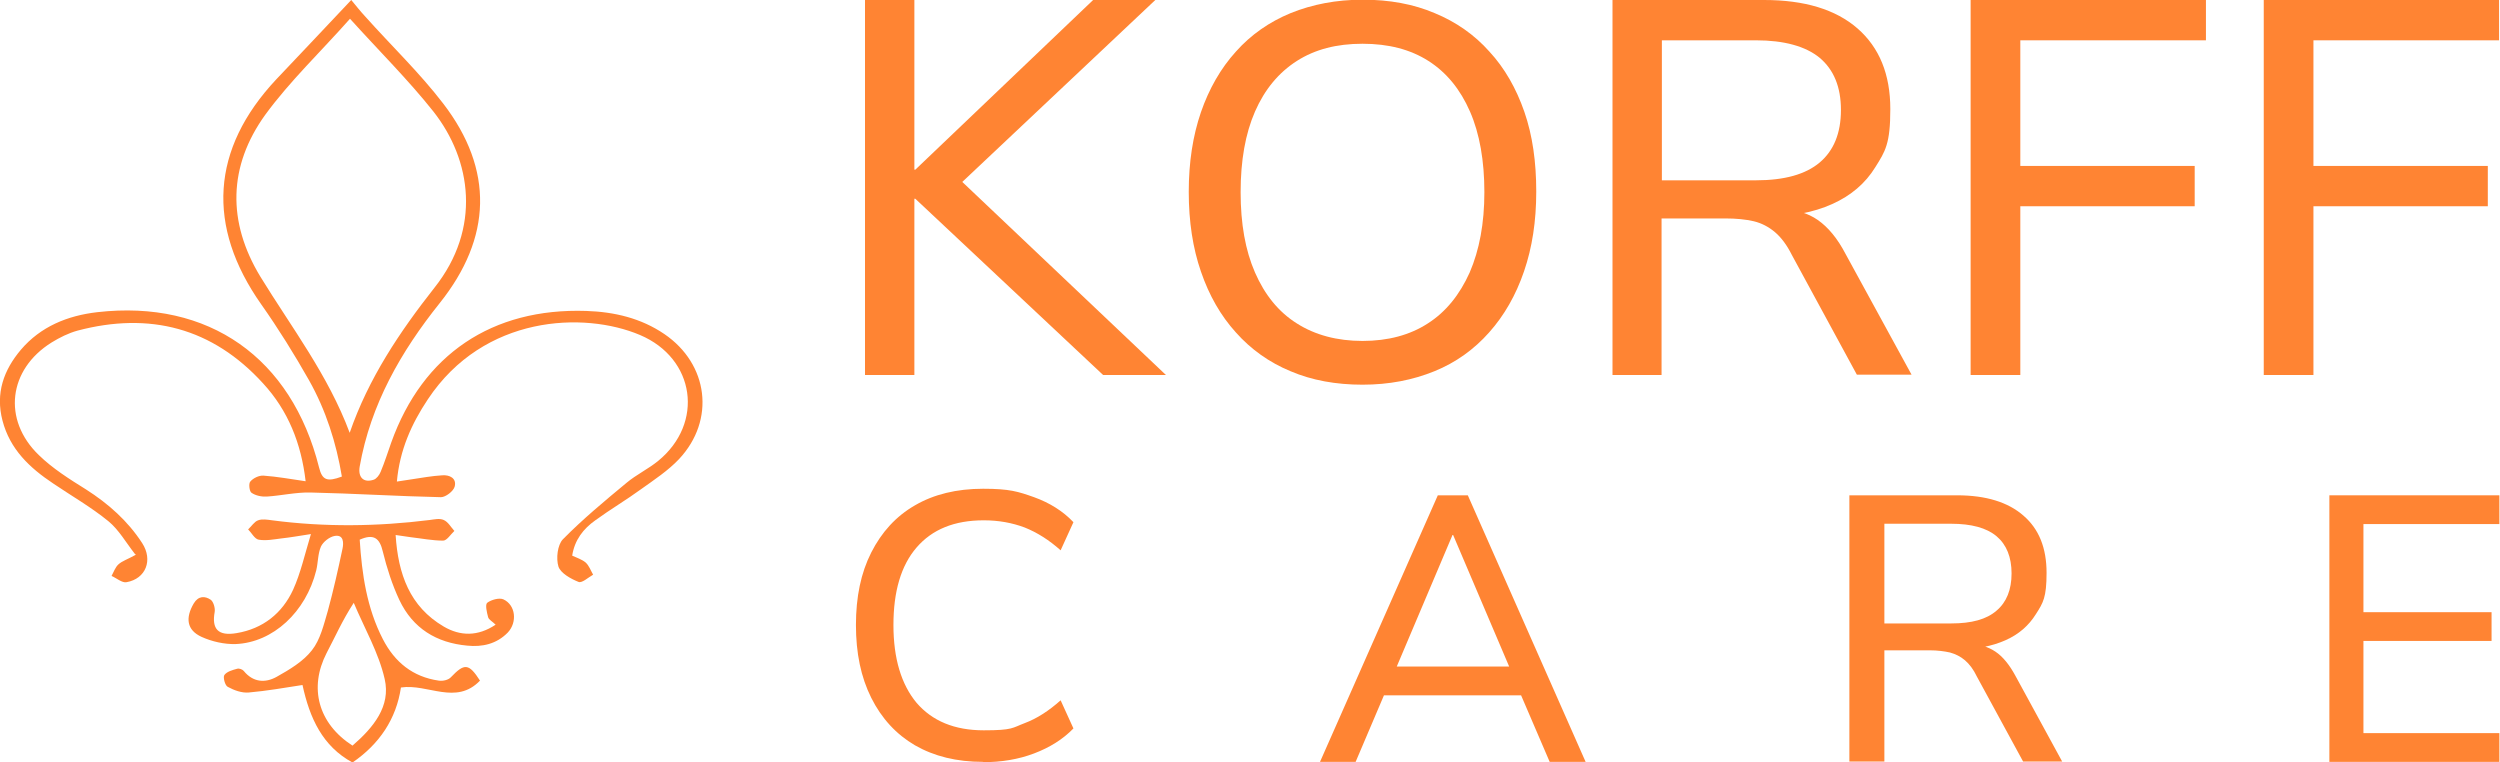
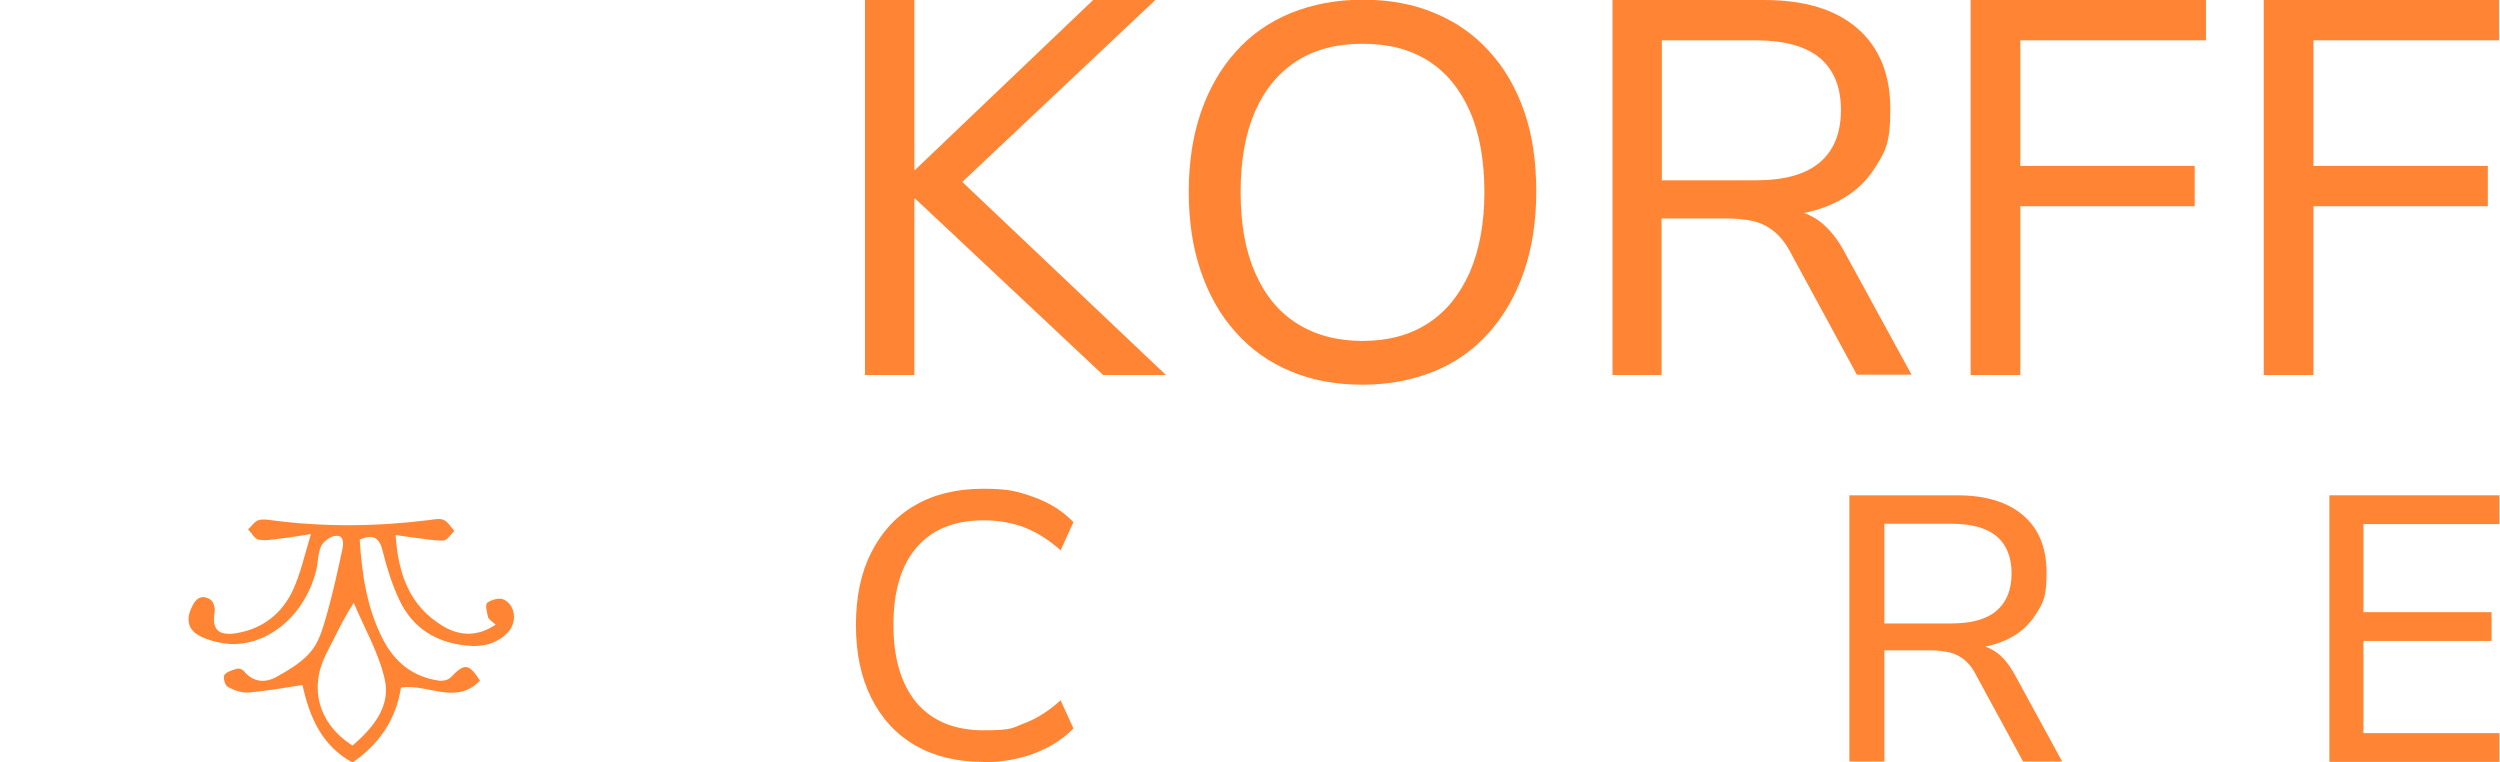
<svg xmlns="http://www.w3.org/2000/svg" id="korff-finearts" version="1.1" viewBox="0 0 800 244">
  <defs>
    <style>
            .st0 {
            fill: #ff8433;
            }

            .st1 {
            display: none;
            }
        </style>
  </defs>
-   <path class="st0" d="M43.2,177.3c-2.9-3.7-5.2-7.8-8.5-10.5-5.5-4.5-11.8-8.1-17.7-12.1-7.5-5-13.8-10.9-16.2-20.1-2.3-8.8.4-16.2,5.9-22.7,6.3-7.4,14.9-10.9,24.4-12,35.7-4.1,62.2,14.6,71,49.7,1,4,2.5,4.7,7.3,2.9-1.8-10.8-5.1-21.2-10.5-30.8-4.7-8.3-9.8-16.5-15.3-24.3-17.6-25-16.1-49.7,4.8-72C96.2,17.2,103.9,9,112.4,0c1.5,1.8,2.9,3.6,4.4,5.2,8.3,9.3,17.4,18,25,27.9,16.3,21.2,15.6,43-1.1,63.9-12.4,15.5-22.1,32.4-25.6,52.3-.6,3.5,1.3,5.3,4.5,4.2.9-.3,1.8-1.5,2.2-2.5,1.3-3.1,2.3-6.3,3.4-9.4,10.1-28.2,32.3-43.1,62.4-42.1,9,.3,17.5,2.3,25,7.4,14.1,9.6,16.4,27.5,4.7,40-3.5,3.7-7.9,6.6-12.1,9.6-4.8,3.5-9.9,6.5-14.7,10-3.8,2.7-6.6,6.2-7.4,11.3,1.5.7,3.1,1.2,4.3,2.2,1.1,1,1.6,2.5,2.4,3.9-1.6.9-3.6,2.8-4.7,2.3-2.5-1-5.7-2.8-6.4-4.9-.8-2.6-.3-6.9,1.4-8.7,6.4-6.5,13.4-12.3,20.4-18.1,3.1-2.6,6.9-4.4,10.1-7,14.8-12.1,11.9-32.8-5.8-40.3-17.9-7.6-50-6.4-67.9,20.6-5.2,7.8-9,16.2-9.9,26.3,1.8-.3,3.2-.5,4.6-.7,3.3-.5,6.6-1.1,9.9-1.3,2.3-.2,4.7.9,4,3.6-.4,1.5-2.9,3.4-4.4,3.4-13.9-.3-27.9-1.2-41.8-1.5-4.6-.1-9.3,1-13.9,1.3-1.7.1-3.6-.3-4.9-1.2-.7-.4-1-3-.4-3.6.9-1.1,2.8-2,4.2-1.9,4.3.3,8.7,1.1,13.5,1.8-1.4-12.1-5.6-22.6-13.6-31.3-16.2-17.8-36.3-23-59.4-16.9-2.9.8-5.7,2.2-8.3,3.8-13.8,8.6-15.8,24.7-4.1,36,4.4,4.3,9.8,7.7,15.1,11,7.2,4.6,13.4,10.1,18,17.2,3.5,5.4,1.2,11.4-5,12.5-1.4.3-3.2-1.3-4.8-2,.7-1.3,1.2-2.8,2.2-3.7,1.2-1.1,2.9-1.6,5.6-3.1ZM111.9,138.5c6-17.4,16-32.3,27.1-46.4,15.1-19,11.9-40.9-.3-56.4-8.1-10.2-17.4-19.4-26.7-29.7-9.3,10.5-19.2,19.9-27.1,30.7-11.9,16.5-12.2,34.3-1.6,51.8,10,16.3,21.7,31.5,28.6,50Z" />
  <path class="st0" d="M115.1,172.6c.7,11.2,2.3,22,7.4,31.9,3.8,7.4,9.6,12.1,17.9,13.3,1.3.2,3.1-.2,3.9-1.1,4.3-4.5,5.7-4.5,9.3,1.1-7.7,8-16.7.9-25.3,2.2-1.5,10.1-6.9,18.1-15.5,24-9.6-5.2-13.7-14.2-16-24.8-5.8.9-11.5,1.9-17.2,2.4-2.2.2-4.7-.7-6.7-1.8-.9-.4-1.6-3.1-1.1-3.8.8-1.1,2.6-1.6,4.1-2,.6-.2,1.7.2,2.1.7,3,3.7,6.9,3.9,10.5,1.9,4.1-2.3,8.5-4.9,11.3-8.5,2.7-3.4,3.8-8.2,5.1-12.6,1.8-6.6,3.3-13.3,4.7-19.9.4-1.9.4-4.6-2.5-4.1-1.7.3-3.7,1.9-4.4,3.4-1,2.3-.9,5.1-1.5,7.6-3.3,13.3-13.8,23.1-25.8,23.6-3.6.1-7.6-.8-10.9-2.3-4.8-2.2-5.2-6.1-2.5-10.7,1.5-2.5,3.6-2.4,5.4-1.2.9.6,1.5,2.7,1.3,3.9-1,5.5,1.1,7.8,7,6.8,8.4-1.4,14.6-6.3,18.1-13.9,2.4-5.3,3.7-11.2,5.7-17.8-3.9.6-6.7,1.1-9.5,1.4-2.4.3-4.9.8-7.2.4-1.3-.2-2.3-2.2-3.4-3.3,1.1-1,2-2.5,3.2-2.9,1.3-.5,3-.2,4.5,0,16.8,2.2,33.6,2,50.4-.1,1.5-.2,3.2-.6,4.5,0,1.4.6,2.3,2.3,3.4,3.5-1.2,1.1-2.4,3.1-3.6,3.1-3.4,0-6.9-.7-10.4-1.1-1.4-.2-2.9-.4-4.8-.7.8,12.5,4.5,22.9,15.4,29.3,5.3,3.1,10.9,3.2,16.6-.6-1-1-2.2-1.6-2.4-2.4-.4-1.5-1-4-.3-4.6,1.3-1,3.9-1.7,5.2-1.1,3.9,1.8,4.5,7.3,1.4,10.6-3.6,3.7-8.2,4.7-13,4.2-9.8-.9-17.4-5.5-21.7-14.6-2.3-4.9-4-10.2-5.3-15.5-1-4.3-2.9-5.8-7.4-3.8ZM112.8,238.6c6.7-5.8,12.3-12.6,10.3-21.3-1.9-8.4-6.5-16.3-9.9-24.4-3.7,5.7-6,11-8.7,16.1-5.7,11.1-2.7,22.5,8.3,29.6Z" />
  <path class="st0" d="M276.8,120V0h15.8v54.3h.3L349.8,0h19.9l-66.1,62.3.2-8,69.3,65.7h-20.1l-60.1-56.4h-.3v56.4h-15.8Z" />
  <path class="st0" d="M436,123.1c-8.5,0-16.2-1.4-23-4.3-6.8-2.8-12.7-7-17.5-12.4-4.9-5.4-8.6-11.9-11.2-19.5-2.6-7.5-3.9-16-3.9-25.5s1.3-17.9,3.9-25.5c2.6-7.5,6.3-14,11.2-19.4,4.8-5.4,10.7-9.5,17.5-12.3,6.9-2.8,14.6-4.3,23.1-4.3s16.2,1.4,23,4.3c6.8,2.8,12.7,6.9,17.5,12.3,4.9,5.3,8.6,11.8,11.2,19.3,2.6,7.5,3.8,16,3.8,25.5s-1.3,17.9-3.9,25.5c-2.6,7.6-6.3,14.1-11.2,19.6-4.8,5.4-10.6,9.6-17.5,12.4s-14.5,4.3-23,4.3ZM436,109.1c8.2,0,15.2-1.9,20.9-5.6,5.8-3.7,10.2-9.2,13.4-16.3,3.1-7.2,4.7-15.7,4.7-25.7s-1.5-18.7-4.6-25.8c-3.1-7.1-7.5-12.5-13.3-16.2-5.8-3.7-12.8-5.5-21.1-5.5s-15.2,1.8-21,5.5c-5.8,3.7-10.3,9.1-13.4,16.2-3.1,7.1-4.6,15.7-4.6,25.8s1.5,18.6,4.6,25.7,7.5,12.6,13.4,16.3c5.8,3.7,12.9,5.6,21,5.6Z" />
  <path class="st0" d="M516,120V0h48.5c12.9,0,22.9,3,29.9,9.1,7,6.1,10.5,14.7,10.5,25.8s-1.6,13.5-4.8,18.6c-3.2,5.2-7.8,9.1-13.8,11.8-6,2.7-13.3,4.1-21.8,4.1l1.7-2.4h3.7c4.5,0,8.5,1.1,11.8,3.4,3.3,2.3,6.3,5.9,8.9,10.9l21.1,38.6h-17.5l-20.8-38.3c-1.6-3.2-3.4-5.6-5.4-7.3-2-1.7-4.3-2.9-6.8-3.5-2.6-.6-5.6-.9-9.1-.9h-20.4v50.1h-15.8ZM531.8,57.7h30.1c9.1,0,15.9-1.9,20.4-5.7,4.5-3.8,6.8-9.4,6.8-16.8s-2.3-12.9-6.8-16.7c-4.5-3.7-11.4-5.6-20.4-5.6h-30.1v44.8Z" />
  <path class="st0" d="M630.6,120V0h75.3v12.9h-59.4v40.2h55.8v12.9h-55.8v54h-15.8Z" />
  <path class="st0" d="M724.4,120V0h75.3v12.9h-59.4v40.2h55.8v12.9h-55.8v54h-15.8Z" />
  <path class="st0" d="M314.6,243.8c-8.5,0-15.7-1.8-21.8-5.3-6-3.5-10.7-8.6-14-15.2-3.3-6.6-4.9-14.3-4.9-23.3s1.6-16.7,4.9-23.2,7.9-11.6,14-15.1c6-3.5,13.3-5.3,21.8-5.3s11.2.9,16.3,2.7c5,1.8,9.3,4.5,12.6,8l-4.1,9c-3.7-3.3-7.5-5.7-11.5-7.3-4-1.5-8.3-2.3-13.1-2.3-9.4,0-16.5,2.9-21.5,8.7-5,5.8-7.4,14.1-7.4,24.8s2.5,19,7.4,24.9c5,5.8,12.1,8.8,21.5,8.8s9.1-.8,13.1-2.3c4-1.5,7.8-4,11.5-7.3l4.1,9c-3.4,3.5-7.6,6.1-12.6,8-5,1.9-10.5,2.8-16.3,2.8Z" />
-   <path class="st0" d="M422.4,243.8l37.7-85.3h9.6l37.7,85.3h-11.5l-10.4-24.2,5.2,2.9h-51.8l5.2-2.9-10.3,24.2h-11.5ZM464.8,171.2l-18.9,44.6-2.9-2.5h43.8l-2.8,2.5-19-44.6h-.2Z" />
  <path class="st0" d="M591.8,243.8v-85.3h34.5c9.2,0,16.3,2.2,21.2,6.5,5,4.3,7.4,10.4,7.4,18.3s-1.1,9.6-3.4,13.2c-2.3,3.7-5.5,6.5-9.8,8.4-4.3,1.9-9.4,2.9-15.5,2.9l1.2-1.7h2.7c3.2,0,6,.8,8.4,2.4,2.4,1.6,4.5,4.2,6.4,7.7l15,27.5h-12.5l-14.8-27.2c-1.1-2.3-2.4-4-3.8-5.2-1.4-1.2-3-2-4.8-2.5-1.8-.4-4-.7-6.5-.7h-14.5v35.6h-11.2ZM603,199.5h21.4c6.5,0,11.3-1.3,14.5-4.1,3.2-2.7,4.8-6.7,4.8-11.9s-1.6-9.2-4.8-11.9c-3.2-2.7-8.1-4-14.5-4h-21.4v31.8Z" />
  <path class="st0" d="M745.4,243.8v-85.3h54.4v9.2h-43.5v28.2h41v9.2h-41v29.5h43.5v9.2h-54.4Z" />
  <g class="st1">
    <path d="M277.1,243.9v-85.3h53.5v9.2h-42.2v28.5h39.7v9.2h-39.7v38.3h-11.2Z" />
-     <path d="M343.8,243.9v-85.3h11.2v85.3h-11.2Z" />
    <path d="M375.5,243.9v-85.3h8.6l53.1,70.4h-3v-70.4h10.5v85.3h-8.5l-53.1-70.5h2.8v70.5h-10.4Z" />
    <path d="M465.1,243.9v-85.3h54.4v9.2h-43.5v28.2h41v9.2h-41v29.5h43.5v9.2h-54.4Z" />
    <path d="M559,243.9l37.7-85.3h9.6l37.7,85.3h-11.5l-10.4-24.2,5.2,2.9h-51.8l5.2-2.9-10.3,24.2h-11.5ZM601.3,171.3l-18.9,44.6-2.9-2.5h43.8l-2.8,2.5-19-44.6h-.2Z" />
-     <path d="M656.1,243.9v-85.3h34.5c9.2,0,16.3,2.2,21.2,6.5,5,4.3,7.4,10.4,7.4,18.3s-1.1,9.6-3.4,13.2c-2.3,3.7-5.5,6.5-9.8,8.4-4.3,1.9-9.4,2.9-15.5,2.9l1.2-1.7h2.7c3.2,0,6,.8,8.4,2.4,2.4,1.6,4.5,4.2,6.4,7.7l15,27.5h-12.5l-14.8-27.2c-1.1-2.3-2.4-4-3.8-5.2-1.4-1.2-3-2-4.8-2.5-1.8-.4-4-.7-6.5-.7h-14.5v35.6h-11.2ZM667.4,199.6h21.4c6.5,0,11.3-1.3,14.5-4.1,3.2-2.7,4.8-6.7,4.8-11.9s-1.6-9.2-4.8-11.9c-3.2-2.7-8.1-4-14.5-4h-21.4v31.8Z" />
    <path d="M758.3,243.9v-75.7h-30.6v-9.6h72.5v9.6h-30.6v75.7h-11.2Z" />
  </g>
</svg>